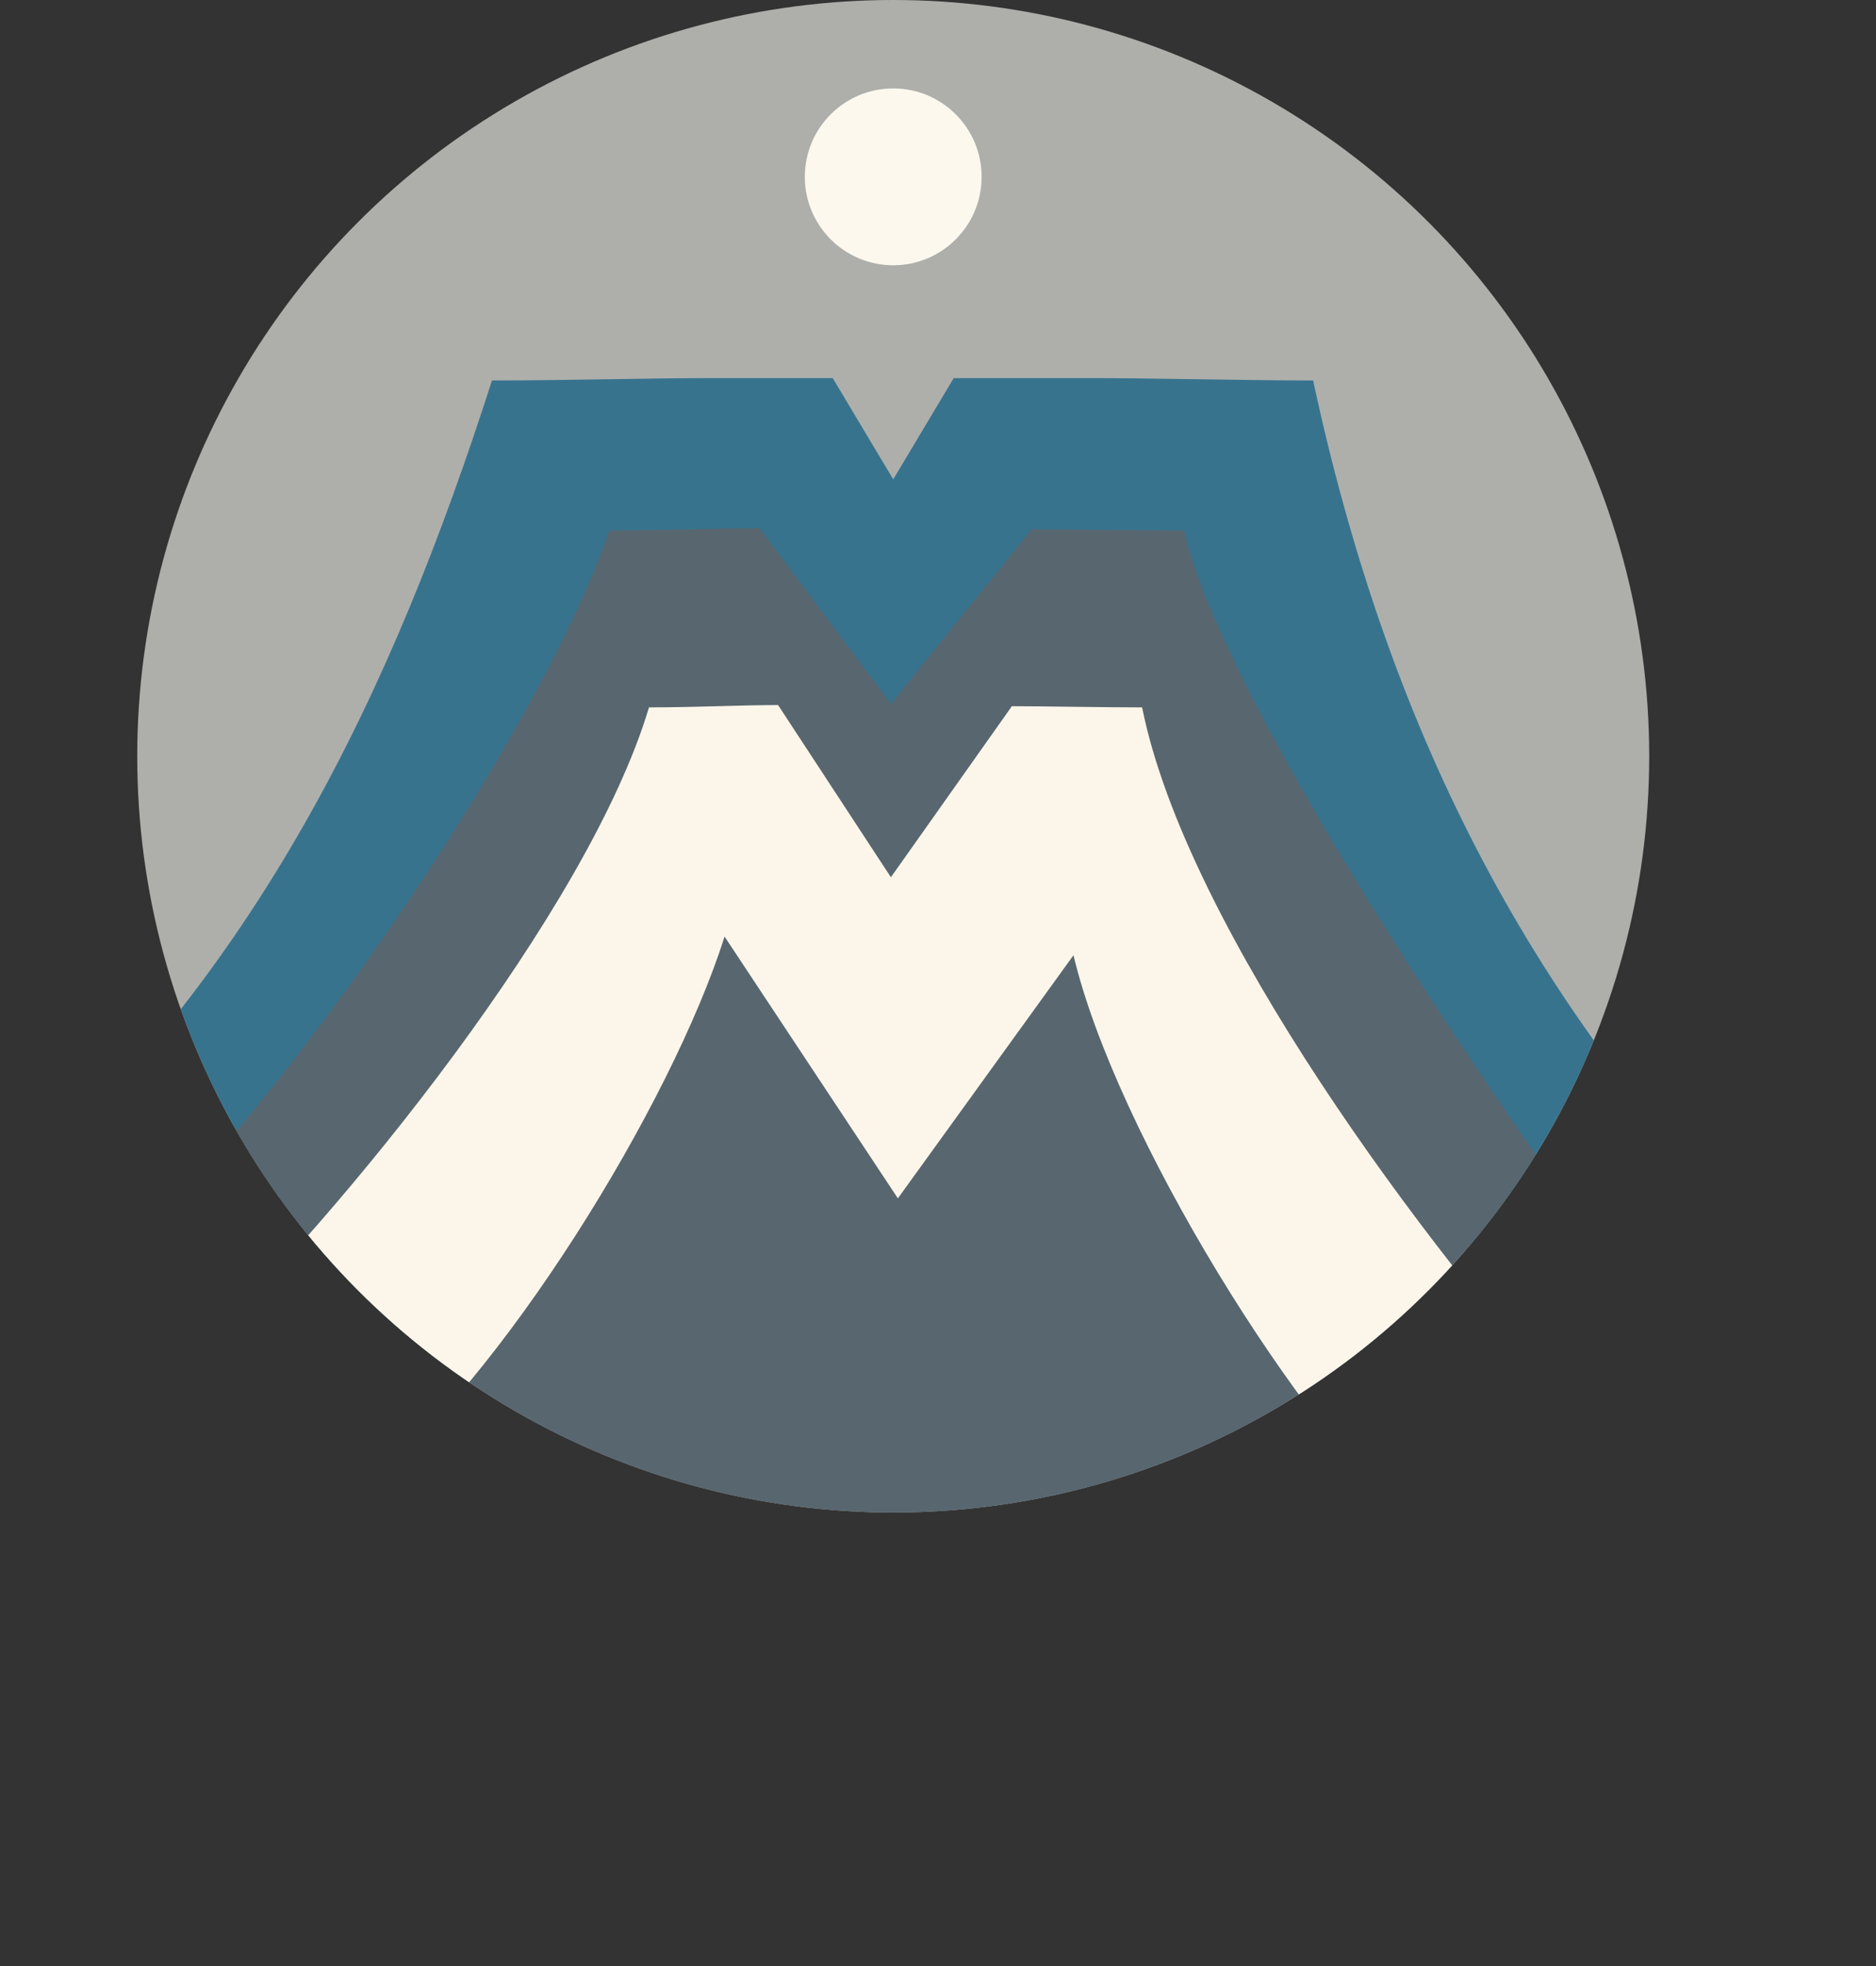
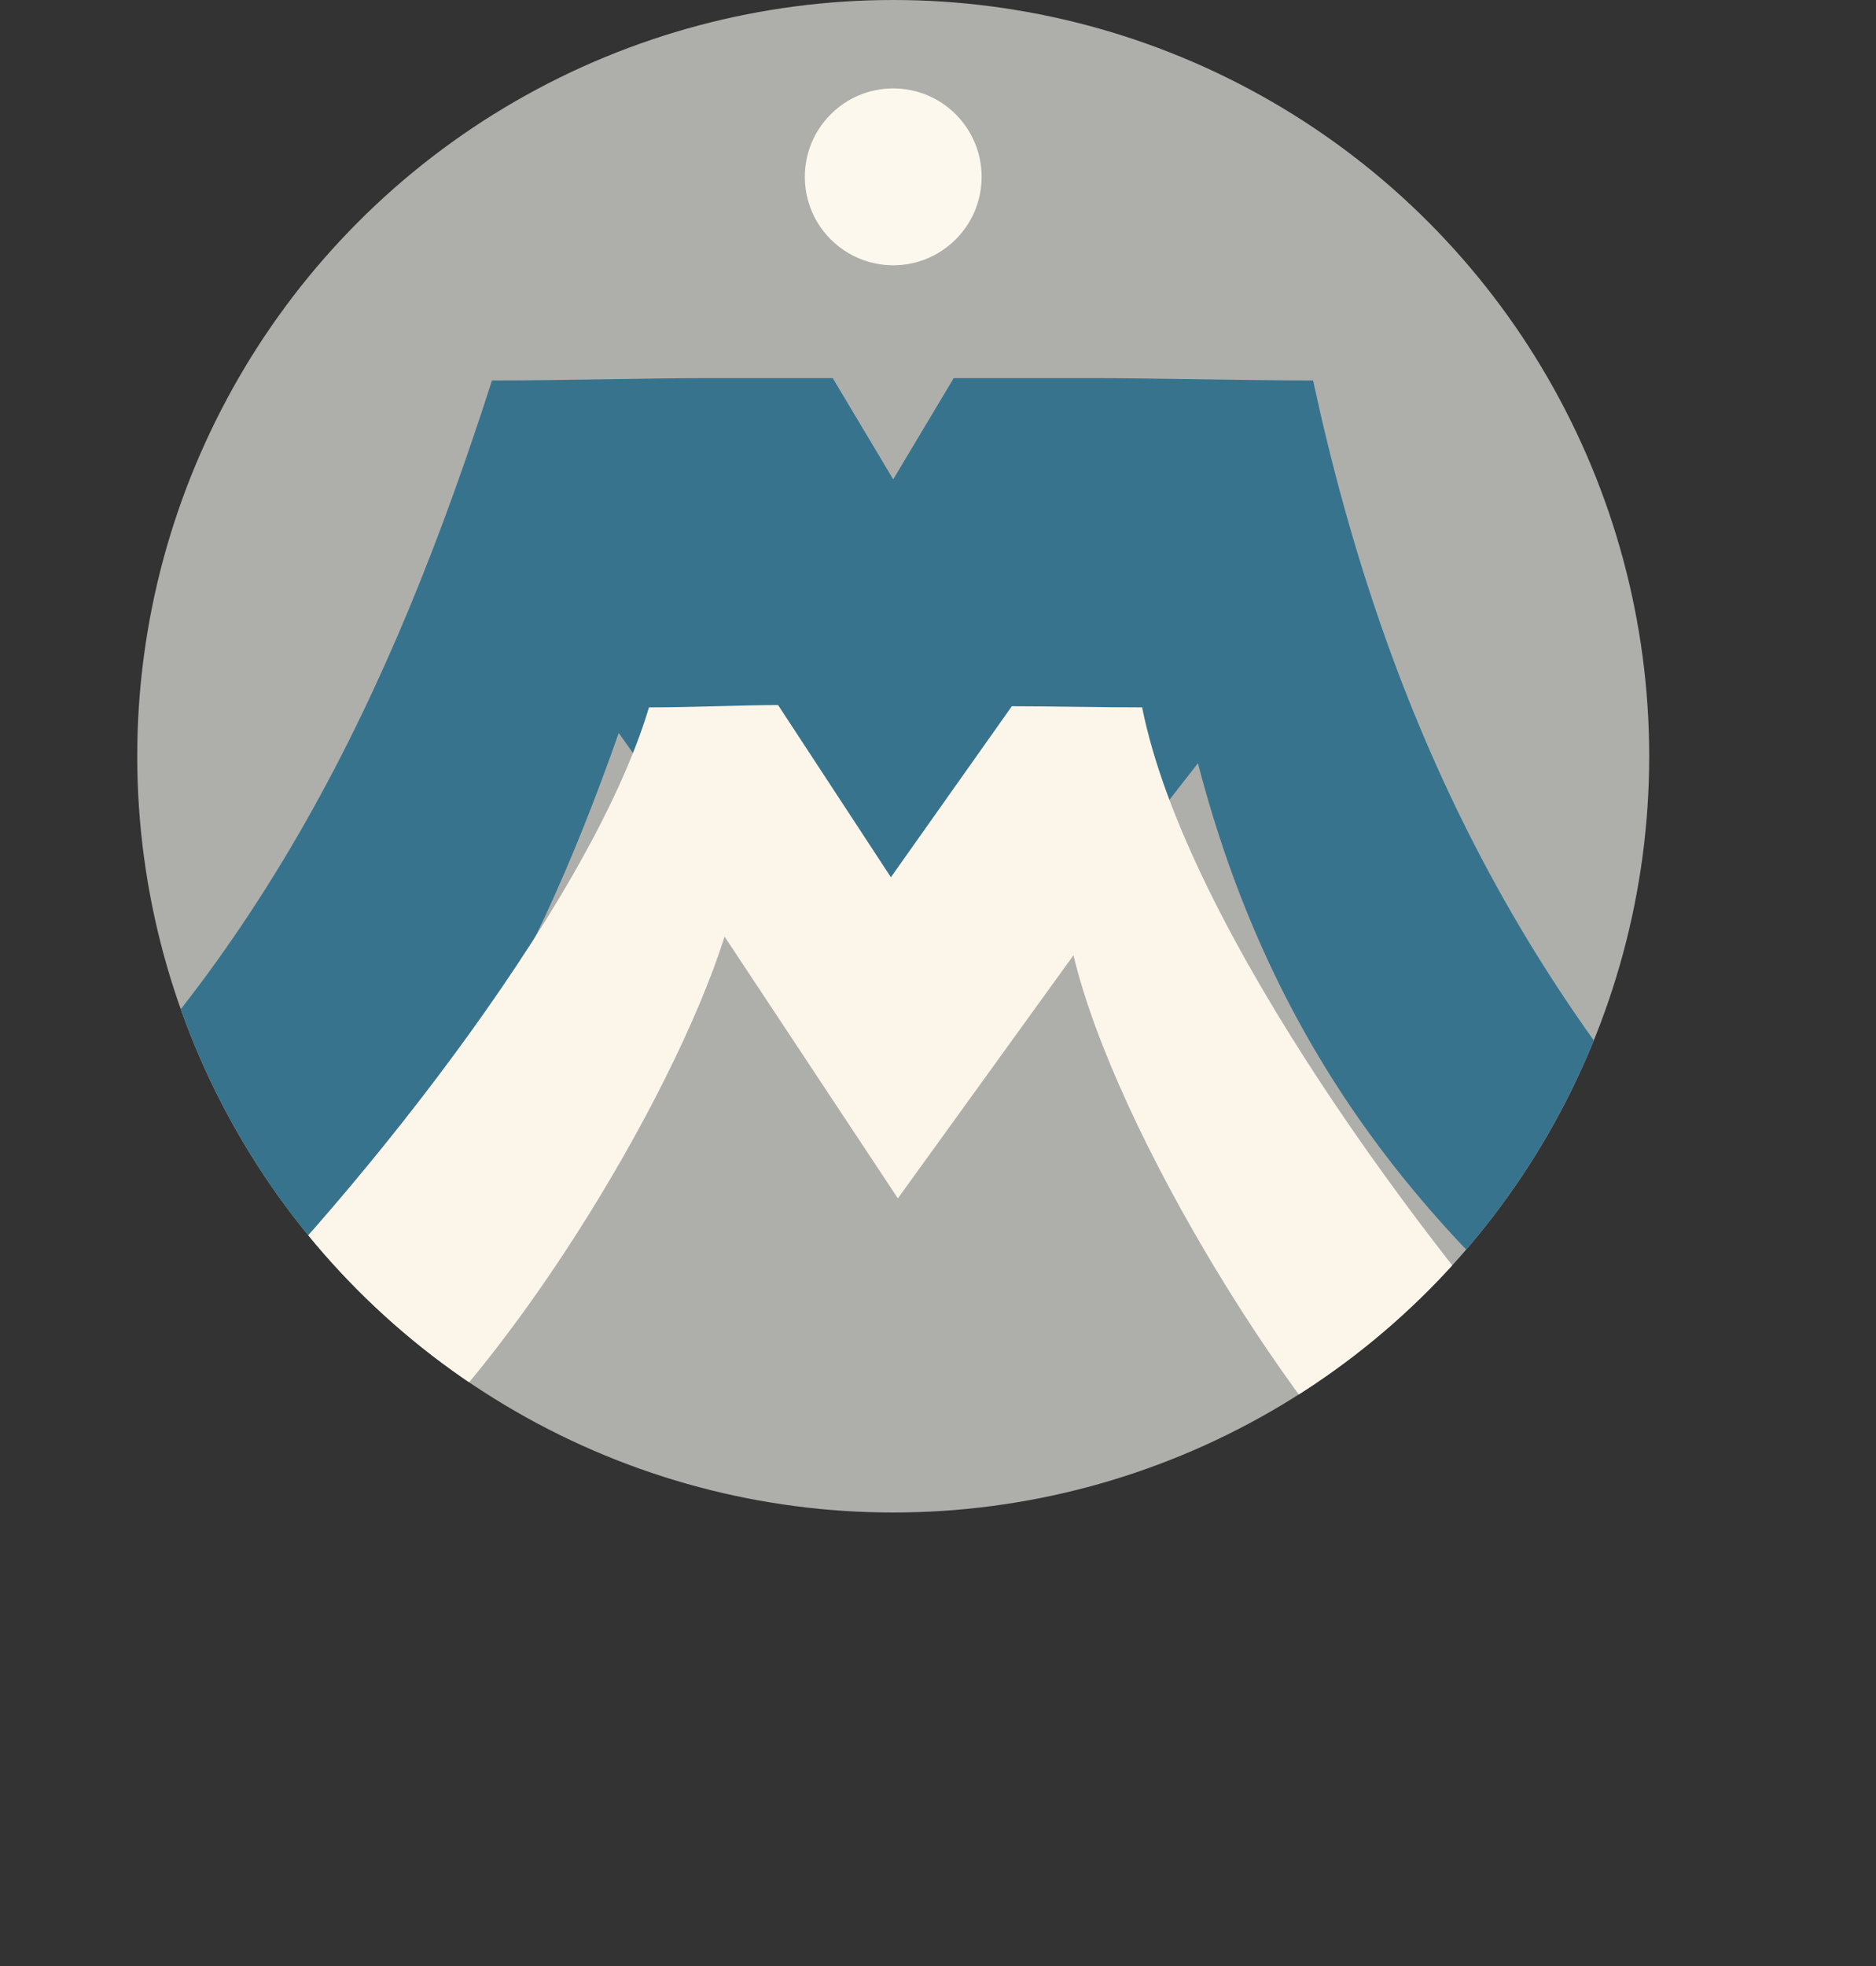
<svg xmlns="http://www.w3.org/2000/svg" xmlns:xlink="http://www.w3.org/1999/xlink" version="1.1" id="Réteg_1" x="0px" y="0px" viewBox="0 0 161.3 169" style="enable-background:new 0 0 161.3 169;" xml:space="preserve">
  <rect x="0" y="0" width="161.3" height="169" fill="#333333" stroke="none" />
  <style type="text/css">
	.st0{fill:#AEAFAB;}
	.st1{fill:none;}
	.st2{fill:#FCF8EE;}
	.st3{clip-path:url(#SVGID_2_);fill:#38738E;}
	.st4{clip-path:url(#SVGID_2_);fill:#58666F;}
	.st5{clip-path:url(#SVGID_2_);fill:#FCF6EA;}
</style>
  <title>Mp_ikon</title>
  <circle class="st0" cx="76.8" cy="65" r="65" />
  <circle class="st1" cx="76.8" cy="65" r="65" />
  <circle class="st2" cx="76.8" cy="15.2" r="7.6" />
  <g>
    <defs>
      <circle id="SVGID_1_" cx="76.8" cy="65" r="65" />
    </defs>
    <clipPath id="SVGID_2_">
      <use xlink:href="#SVGID_1_" style="overflow:visible;" />
    </clipPath>
    <path class="st3" d="M112.9,32.7c-5.7,0-13.9-0.2-18.7-0.2l-12.2,0l-5.2,8.7l-5.2-8.7H60.8c-5.2,0-12,0.2-18.5,0.2   C33.7,59.5,22.2,83.7,0,103.2c7.5,6,9.5,7.8,16.3,13.3c19.3-13.9,29.1-31.3,36.9-53.5l24.7,34.8l25.1-32.2   c6.1,23.5,18.4,39.6,36.2,53.7c5.5-5.2,6.6-6.8,12.6-12.4C130.9,85.7,119.2,61.9,112.9,32.7z" />
-     <path class="st4" d="M37.8,169c-4.8-3.6-25.1-54.5-30.3-58.5c15.5-13,38.8-47.1,44.9-64.9c4.5,0,9.3-0.2,12.9-0.2l11.3,15.1   l12.1-15c3.4,0,9.1,0.1,13.1,0.1c4.4,19.4,45.1,76.9,59.6,90.9" />
    <path class="st5" d="M55.8,60.8c3.9,0,8-0.2,11.1-0.2l9.7,14.8l10.4-14.7c2.9,0,7.8,0.1,11.2,0.1c3.8,19,24.7,46.8,37.2,60.5   c-3.6,3.6-9.7,7.5-13,10.8c-10.7-9.2-26.5-34.8-30.1-50l-15.1,20.9L62.3,80.5c-4.6,14.5-19.3,38.3-31,47.4   c-4.1-3.6-10.6-6.9-15.2-10.8C29.5,104.3,50.6,78.2,55.8,60.8z" />
  </g>
</svg>